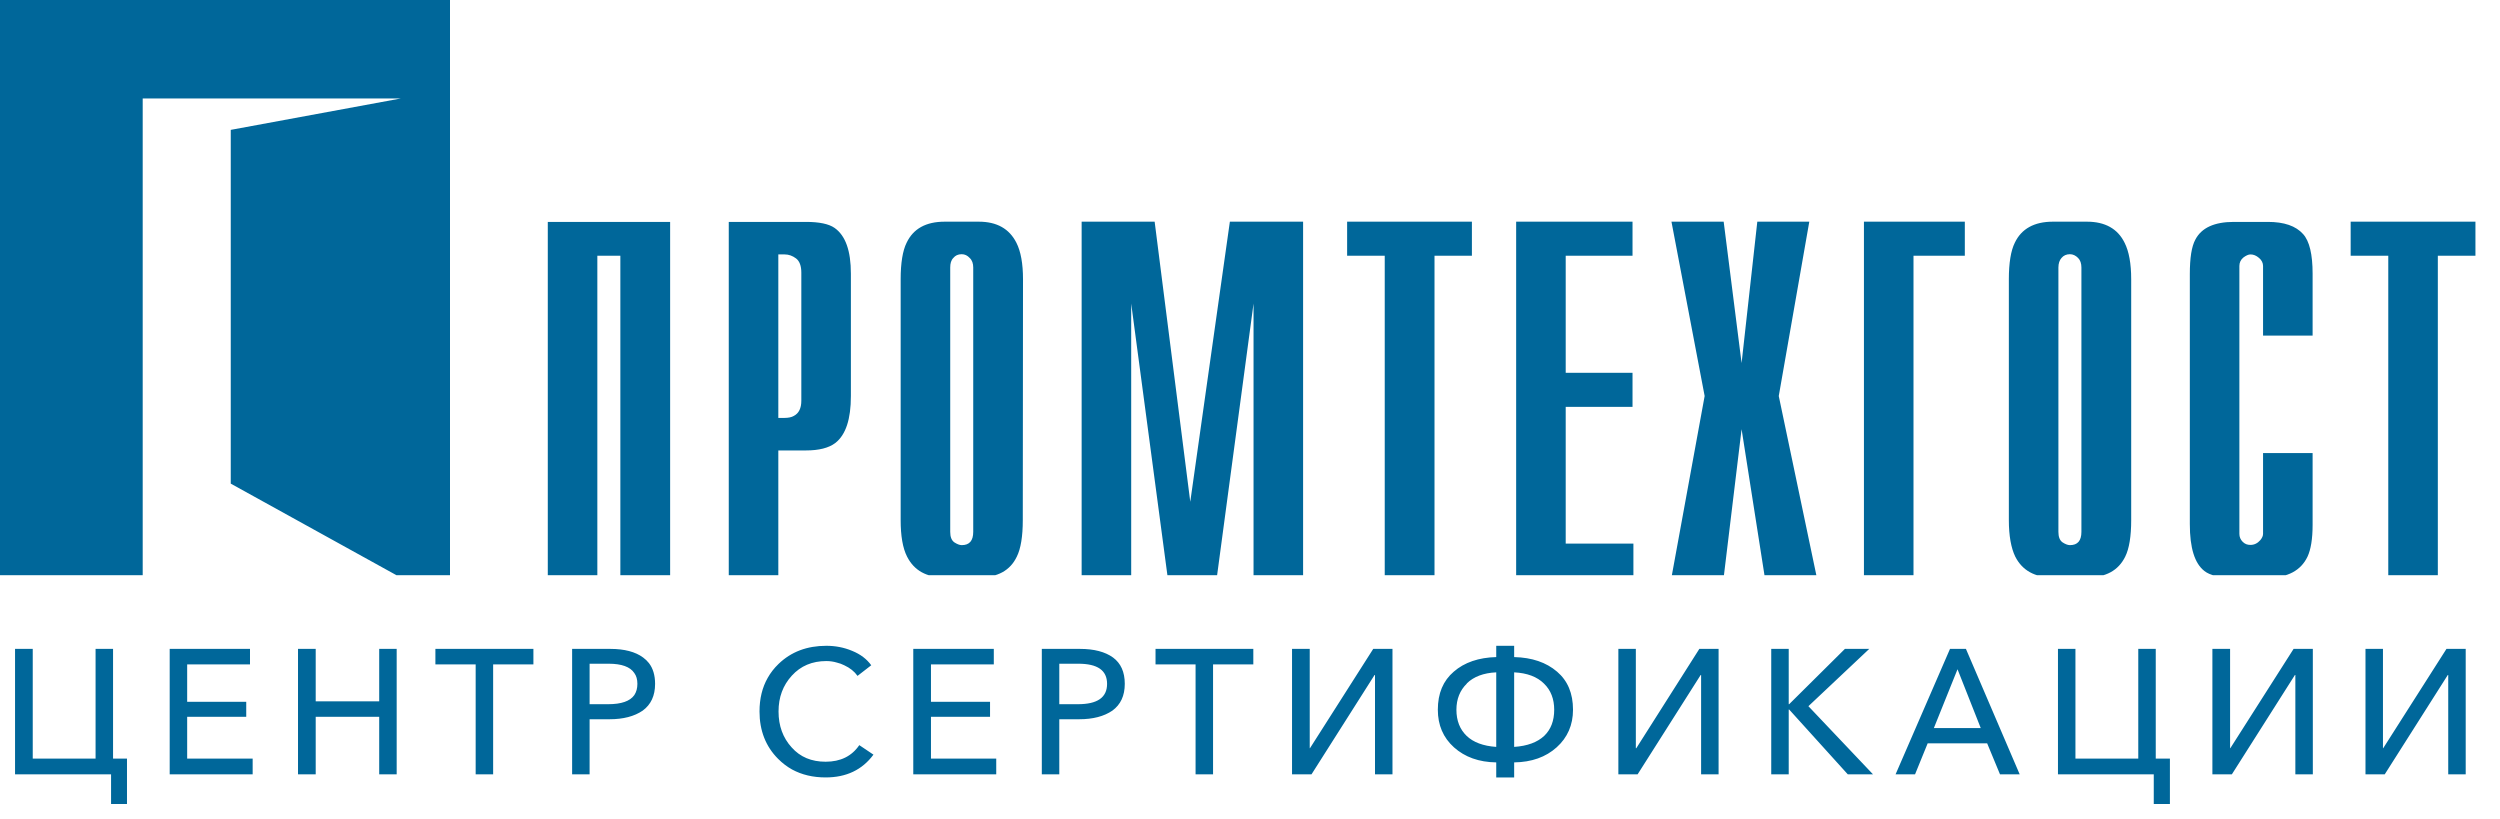
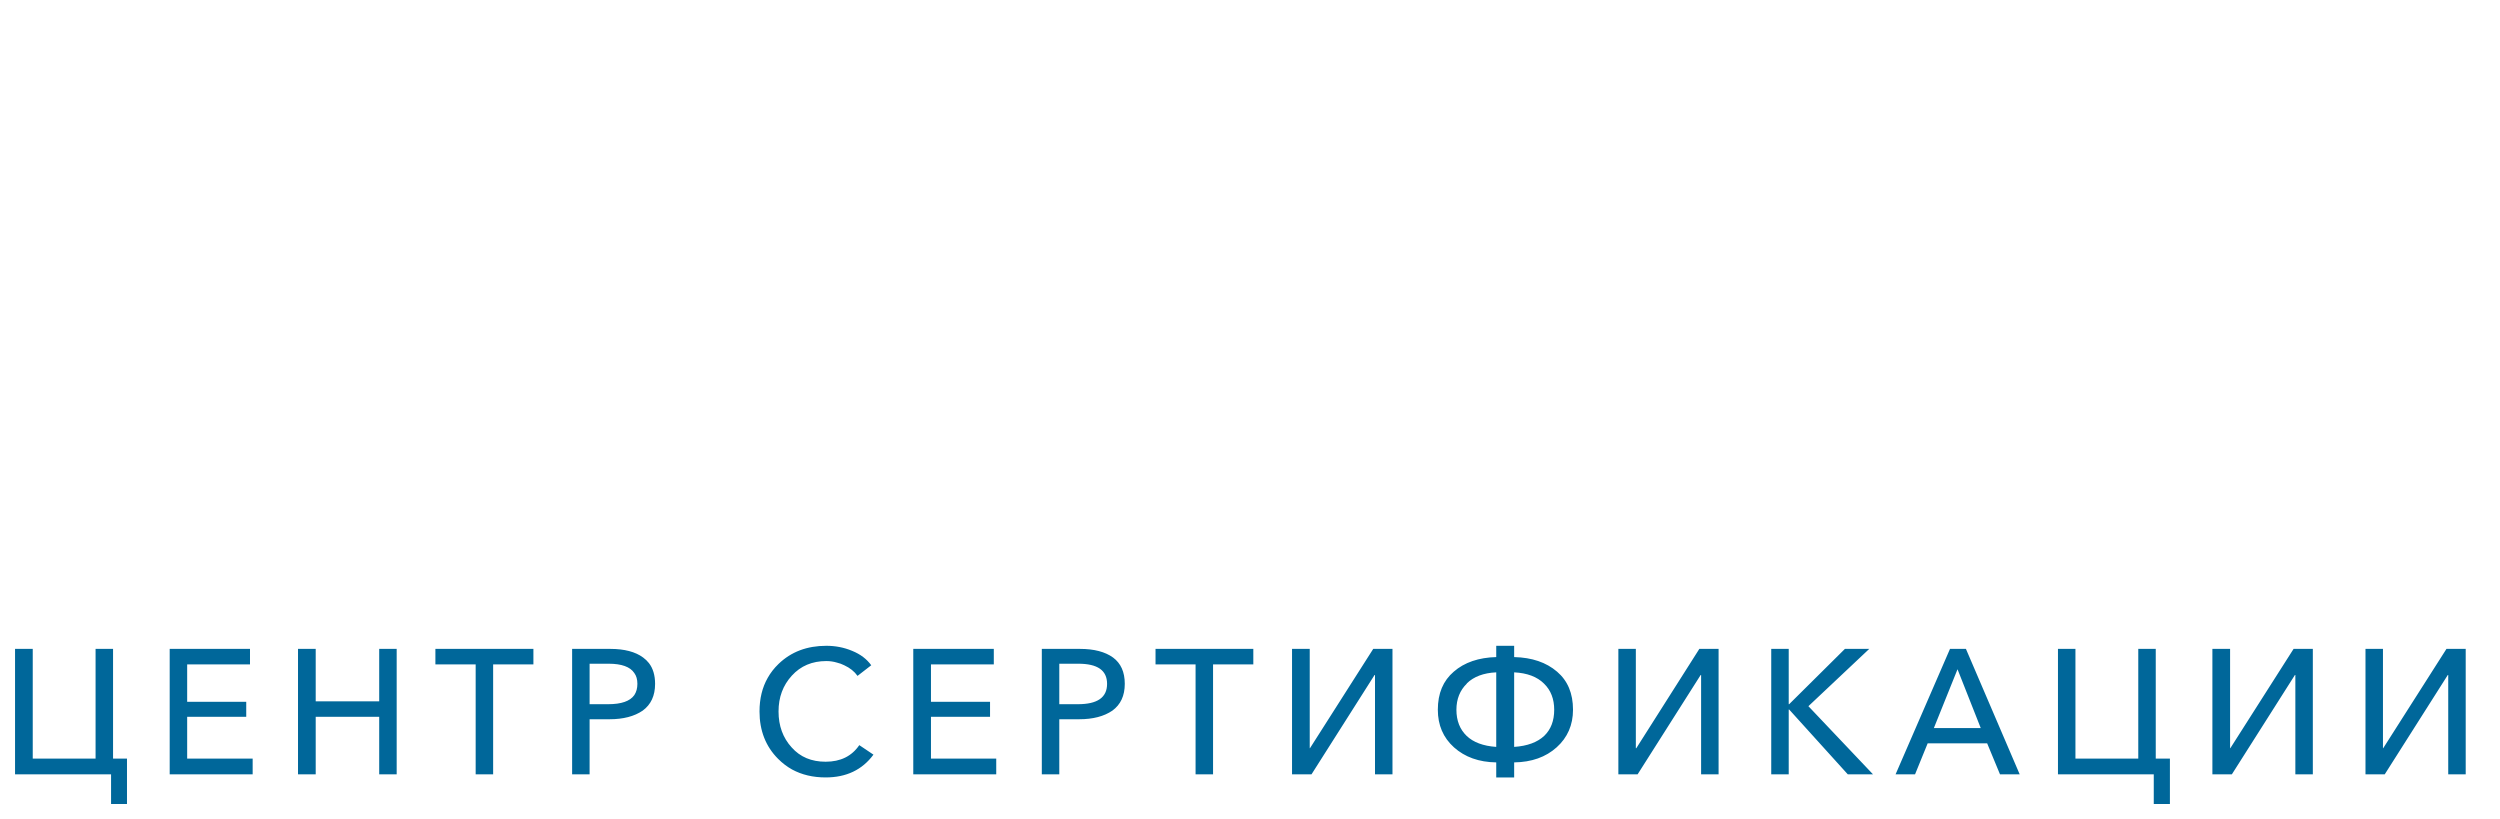
<svg xmlns="http://www.w3.org/2000/svg" width="113" height="37" viewBox="0 0 113 37" fill="none">
  <desc>
			Created with Pixso.
	</desc>
  <defs>
    <clipPath id="clip46_36">
-       <rect id="logo_promtehgost" width="112" height="26" fill="white" fill-opacity="0" />
-     </clipPath>
+       </clipPath>
  </defs>
  <rect id="Логотип в шапку" width="113" height="37" fill="#FFFFFF" fill-opacity="0" />
  <g clip-path="url(#clip46_36)">
-     <path id="path" d="M0 0L20.34 0L20.34 26.11L18.12 26.11L10.43 21.86L10.43 5.87L18.12 4.45L6.45 4.45L6.45 26.11L0 26.11L0 0ZM30.29 26.11L28.04 26.11L28.04 11.56L27 11.56L27 26.11L24.76 26.11L24.76 10.03L30.29 10.03L30.29 26.11ZM38.46 17.9C38.46 18.95 38.23 19.65 37.76 20.02C37.46 20.25 37.01 20.36 36.43 20.36L35.18 20.36L35.18 26.11L32.94 26.11L32.94 10.03L36.43 10.03C37.03 10.03 37.46 10.12 37.72 10.3C38.22 10.65 38.46 11.34 38.46 12.37L38.46 17.9ZM36.22 18.11L36.22 12.32C36.22 12.02 36.14 11.8 35.98 11.68C35.82 11.56 35.65 11.5 35.47 11.5L35.18 11.5L35.18 18.89L35.45 18.89C35.63 18.89 35.78 18.86 35.88 18.8C36.11 18.68 36.22 18.45 36.22 18.11ZM46.23 23.51C46.23 24.24 46.14 24.8 45.96 25.16C45.66 25.79 45.09 26.1 44.24 26.1L42.7 26.1C41.88 26.1 41.32 25.79 41 25.16C40.8 24.77 40.71 24.21 40.71 23.51L40.71 12.62C40.71 11.89 40.8 11.33 40.98 10.97C41.28 10.34 41.85 10.02 42.7 10.02L44.24 10.02C45.06 10.02 45.62 10.34 45.94 10.97C46.14 11.36 46.24 11.92 46.24 12.62L46.23 23.51ZM43.99 24.04L43.99 12.09C43.99 11.91 43.94 11.76 43.83 11.66C43.73 11.55 43.61 11.49 43.47 11.49C43.3 11.49 43.18 11.55 43.09 11.66C42.99 11.76 42.95 11.91 42.95 12.09L42.95 24.04C42.95 24.27 43.01 24.42 43.13 24.51C43.25 24.59 43.37 24.64 43.47 24.64C43.82 24.64 43.99 24.44 43.99 24.04ZM58.9 26.1L56.66 26.1L56.66 13.72L55 26.1L52.78 26.1L51.13 13.72L51.13 26.1L48.89 26.1L48.89 10.02L52.19 10.02L53.8 22.68L55.59 10.02L58.9 10.02L58.9 26.1ZM66.53 11.56L64.84 11.56L64.84 26.1L62.59 26.1L62.59 11.56L60.89 11.56L60.89 10.02L66.53 10.02L66.53 11.56ZM73.83 26.1L68.53 26.1L68.53 10.02L73.79 10.02L73.79 11.56L70.77 11.56L70.77 16.85L73.79 16.85L73.79 18.39L70.77 18.39L70.77 24.57L73.83 24.57L73.83 26.1ZM82.12 26.1L79.77 26.1L78.72 19.4L77.91 26.1L75.55 26.1L77.05 17.9L75.55 10.02L77.91 10.02L78.72 16.41L79.43 10.02L81.78 10.02L80.4 17.9L82.12 26.1ZM88.81 11.56L86.49 11.56L86.49 26.1L84.25 26.1L84.25 10.02L88.81 10.02L88.81 11.56ZM96.33 23.51C96.33 24.24 96.24 24.8 96.06 25.16C95.75 25.79 95.18 26.1 94.33 26.1L92.79 26.1C91.98 26.1 91.41 25.79 91.09 25.16C90.9 24.77 90.8 24.21 90.8 23.51L90.8 12.62C90.8 11.89 90.89 11.33 91.07 10.97C91.37 10.34 91.95 10.02 92.79 10.02L94.33 10.02C95.15 10.02 95.72 10.34 96.03 10.97C96.23 11.36 96.33 11.92 96.33 12.62L96.33 23.51ZM94.08 24.04L94.08 12.09C94.08 11.91 94.03 11.76 93.93 11.66C93.82 11.55 93.7 11.49 93.56 11.49C93.4 11.49 93.27 11.55 93.18 11.66C93.09 11.76 93.04 11.91 93.04 12.09L93.04 24.04C93.04 24.27 93.1 24.42 93.22 24.51C93.34 24.59 93.46 24.64 93.56 24.64C93.91 24.64 94.08 24.44 94.08 24.04ZM104.53 23.72C104.53 24.36 104.45 24.84 104.3 25.16C104 25.79 103.4 26.11 102.51 26.11L100.97 26.11C100.34 26.11 99.89 26.01 99.64 25.81C99.2 25.47 98.98 24.77 98.98 23.69L98.98 12.39C98.98 11.66 99.06 11.14 99.23 10.83C99.51 10.29 100.1 10.03 100.97 10.03L102.51 10.03C103.24 10.03 103.77 10.21 104.1 10.58C104.39 10.9 104.53 11.5 104.53 12.37L104.53 15.17L102.29 15.17L102.29 12.02C102.29 11.89 102.23 11.76 102.11 11.66C101.98 11.55 101.86 11.5 101.72 11.5C101.63 11.5 101.52 11.55 101.4 11.64C101.28 11.74 101.22 11.87 101.22 12.02L101.22 24.13C101.22 24.27 101.27 24.39 101.37 24.49C101.47 24.59 101.58 24.63 101.72 24.63C101.89 24.63 102.04 24.56 102.17 24.41C102.25 24.31 102.29 24.22 102.29 24.13L102.29 20.48L104.53 20.48L104.53 23.72ZM111.89 11.56L110.19 11.56L110.19 26.1L107.95 26.1L107.95 11.56L106.25 11.56L106.25 10.02L111.89 10.02L111.89 11.56Z" fill="#00679A" fill-opacity="1" fill-rule="evenodd" />
-   </g>
-   <rect id="текст под логотипом" width="113" height="10" transform="translate(0 27)" fill="#FFFFFF" fill-opacity="0" />
+     </g>
  <path id="ЦЕНТР СЕРТИФИКАЦИИ" d="M35.8 34.78Q36.46 35.14 37.32 35.14C38.25 35.14 38.97 34.8 39.48 34.11L38.84 33.68C38.5 34.18 37.99 34.43 37.32 34.43C36.68 34.43 36.17 34.22 35.78 33.78C35.39 33.35 35.19 32.81 35.19 32.16C35.19 31.51 35.39 30.98 35.79 30.54C36.19 30.1 36.71 29.88 37.35 29.88Q37.6 29.88 37.83 29.95Q38 29.99 38.16 30.07C38.42 30.19 38.62 30.35 38.76 30.55L39.38 30.07C39.18 29.79 38.89 29.57 38.52 29.42C38.14 29.26 37.75 29.19 37.35 29.19C36.48 29.19 35.76 29.46 35.19 30.01Q34.89 30.3 34.7 30.64Q34.33 31.29 34.33 32.16C34.33 33.02 34.61 33.74 35.17 34.3Q35.46 34.59 35.8 34.78ZM67.63 34.46L67.63 35.14L68.44 35.14L68.44 34.46C69.23 34.45 69.87 34.22 70.36 33.78C70.85 33.34 71.1 32.77 71.1 32.08C71.1 31.34 70.86 30.77 70.38 30.36C69.89 29.94 69.25 29.72 68.44 29.7L68.44 29.19L67.63 29.19L67.63 29.7C66.84 29.72 66.19 29.94 65.71 30.36C65.23 30.77 64.99 31.34 64.99 32.08C64.99 32.77 65.23 33.34 65.72 33.78C66.21 34.22 66.85 34.45 67.63 34.46ZM5.02 35L5.02 36.34L5.74 36.34L5.74 34.29L5.11 34.29L5.11 29.33L4.32 29.33L4.32 34.29L1.48 34.29L1.48 29.33L0.68 29.33L0.68 35L5.02 35ZM7.67 29.33L7.67 35L11.42 35L11.42 34.29L8.46 34.29L8.46 32.4L11.13 32.4L11.13 31.72L8.46 31.72L8.46 30.03L11.3 30.03L11.3 29.33L7.67 29.33ZM13.47 29.33L13.47 35L14.27 35L14.27 32.4L17.14 32.4L17.14 35L17.93 35L17.93 29.33L17.14 29.33L17.14 31.7L14.27 31.7L14.27 29.33L13.47 29.33ZM21.5 30.03L21.5 35L22.29 35L22.29 30.03L24.11 30.03L24.11 29.33L19.68 29.33L19.68 30.03L21.5 30.03ZM25.86 29.33L25.86 35L26.65 35L26.65 32.51L27.55 32.51C28.17 32.51 28.67 32.38 29.05 32.12C29.42 31.85 29.61 31.45 29.61 30.91Q29.61 30.33 29.33 29.97Q29.22 29.83 29.07 29.72C28.72 29.46 28.22 29.33 27.59 29.33L25.86 29.33ZM41.28 29.33L41.28 35L45.03 35L45.03 34.29L42.08 34.29L42.08 32.4L44.75 32.4L44.75 31.72L42.08 31.72L42.08 30.03L44.92 30.03L44.92 29.33L41.28 29.33ZM47.09 29.33L47.09 35L47.88 35L47.88 32.51L48.78 32.51C49.4 32.51 49.9 32.38 50.28 32.12C50.65 31.85 50.84 31.45 50.84 30.91C50.84 30.37 50.66 29.98 50.31 29.72C49.95 29.46 49.45 29.33 48.82 29.33L47.09 29.33ZM54.04 30.03L54.04 35L54.83 35L54.83 30.03L56.65 30.03L56.65 29.33L52.23 29.33L52.23 30.03L54.04 30.03ZM58.4 29.33L58.4 35L59.28 35L62.13 30.51L62.15 30.51L62.15 35L62.94 35L62.94 29.33L62.07 29.33L59.21 33.82L59.2 33.82L59.2 29.33L58.4 29.33ZM73.15 29.33L73.15 35L74.02 35L76.87 30.51L76.89 30.51L76.89 35L77.68 35L77.68 29.33L76.81 29.33L73.96 33.82L73.94 33.82L73.94 29.33L73.15 29.33ZM80.06 29.33L80.06 35L80.85 35L80.85 32.07L80.87 32.07L83.52 35L84.66 35L81.74 31.92L84.49 29.33L83.39 29.33L80.87 31.83L80.85 31.83L80.85 29.33L80.06 29.33ZM88.14 29.33L85.68 35L86.56 35L87.13 33.6L89.82 33.6L90.4 35L91.29 35L88.86 29.33L88.14 29.33ZM97.35 35L97.35 36.34L98.08 36.34L98.08 34.29L97.44 34.29L97.44 29.33L96.65 29.33L96.65 34.29L93.81 34.29L93.81 29.33L93.02 29.33L93.02 35L97.35 35ZM100 29.33L100 35L100.88 35L103.73 30.51L103.75 30.51L103.75 35L104.54 35L104.54 29.33L103.67 29.33L100.81 33.82L100.8 33.82L100.8 29.33L100 29.33ZM106.92 29.33L106.92 35L107.79 35L110.64 30.51L110.66 30.51L110.66 35L111.45 35L111.45 29.33L110.58 29.33L107.72 33.82L107.71 33.82L107.71 29.33L106.92 29.33ZM27.49 31.83L26.65 31.83L26.65 30L27.51 30Q28.39 30 28.67 30.42Q28.81 30.61 28.81 30.91Q28.81 31.21 28.67 31.42Q28.38 31.83 27.49 31.83ZM48.72 31.83L47.88 31.83L47.88 30L48.74 30C49.61 30 50.04 30.3 50.04 30.91C50.04 31.53 49.6 31.83 48.72 31.83ZM89.53 32.91L87.41 32.91L88.48 30.25L89.53 32.91ZM66.3 30.89Q66.77 30.43 67.63 30.39L67.63 33.76C67.04 33.72 66.59 33.55 66.29 33.26C65.99 32.97 65.83 32.58 65.83 32.08C65.83 31.6 65.99 31.2 66.3 30.9Q66.3 30.89 66.3 30.89ZM69.8 33.26C69.49 33.55 69.04 33.72 68.44 33.76L68.44 30.39C69.03 30.42 69.48 30.59 69.79 30.9C70.1 31.2 70.25 31.6 70.25 32.08C70.25 32.58 70.1 32.97 69.8 33.26Z" fill="#00679A" fill-opacity="1" fill-rule="evenodd" />
</svg>